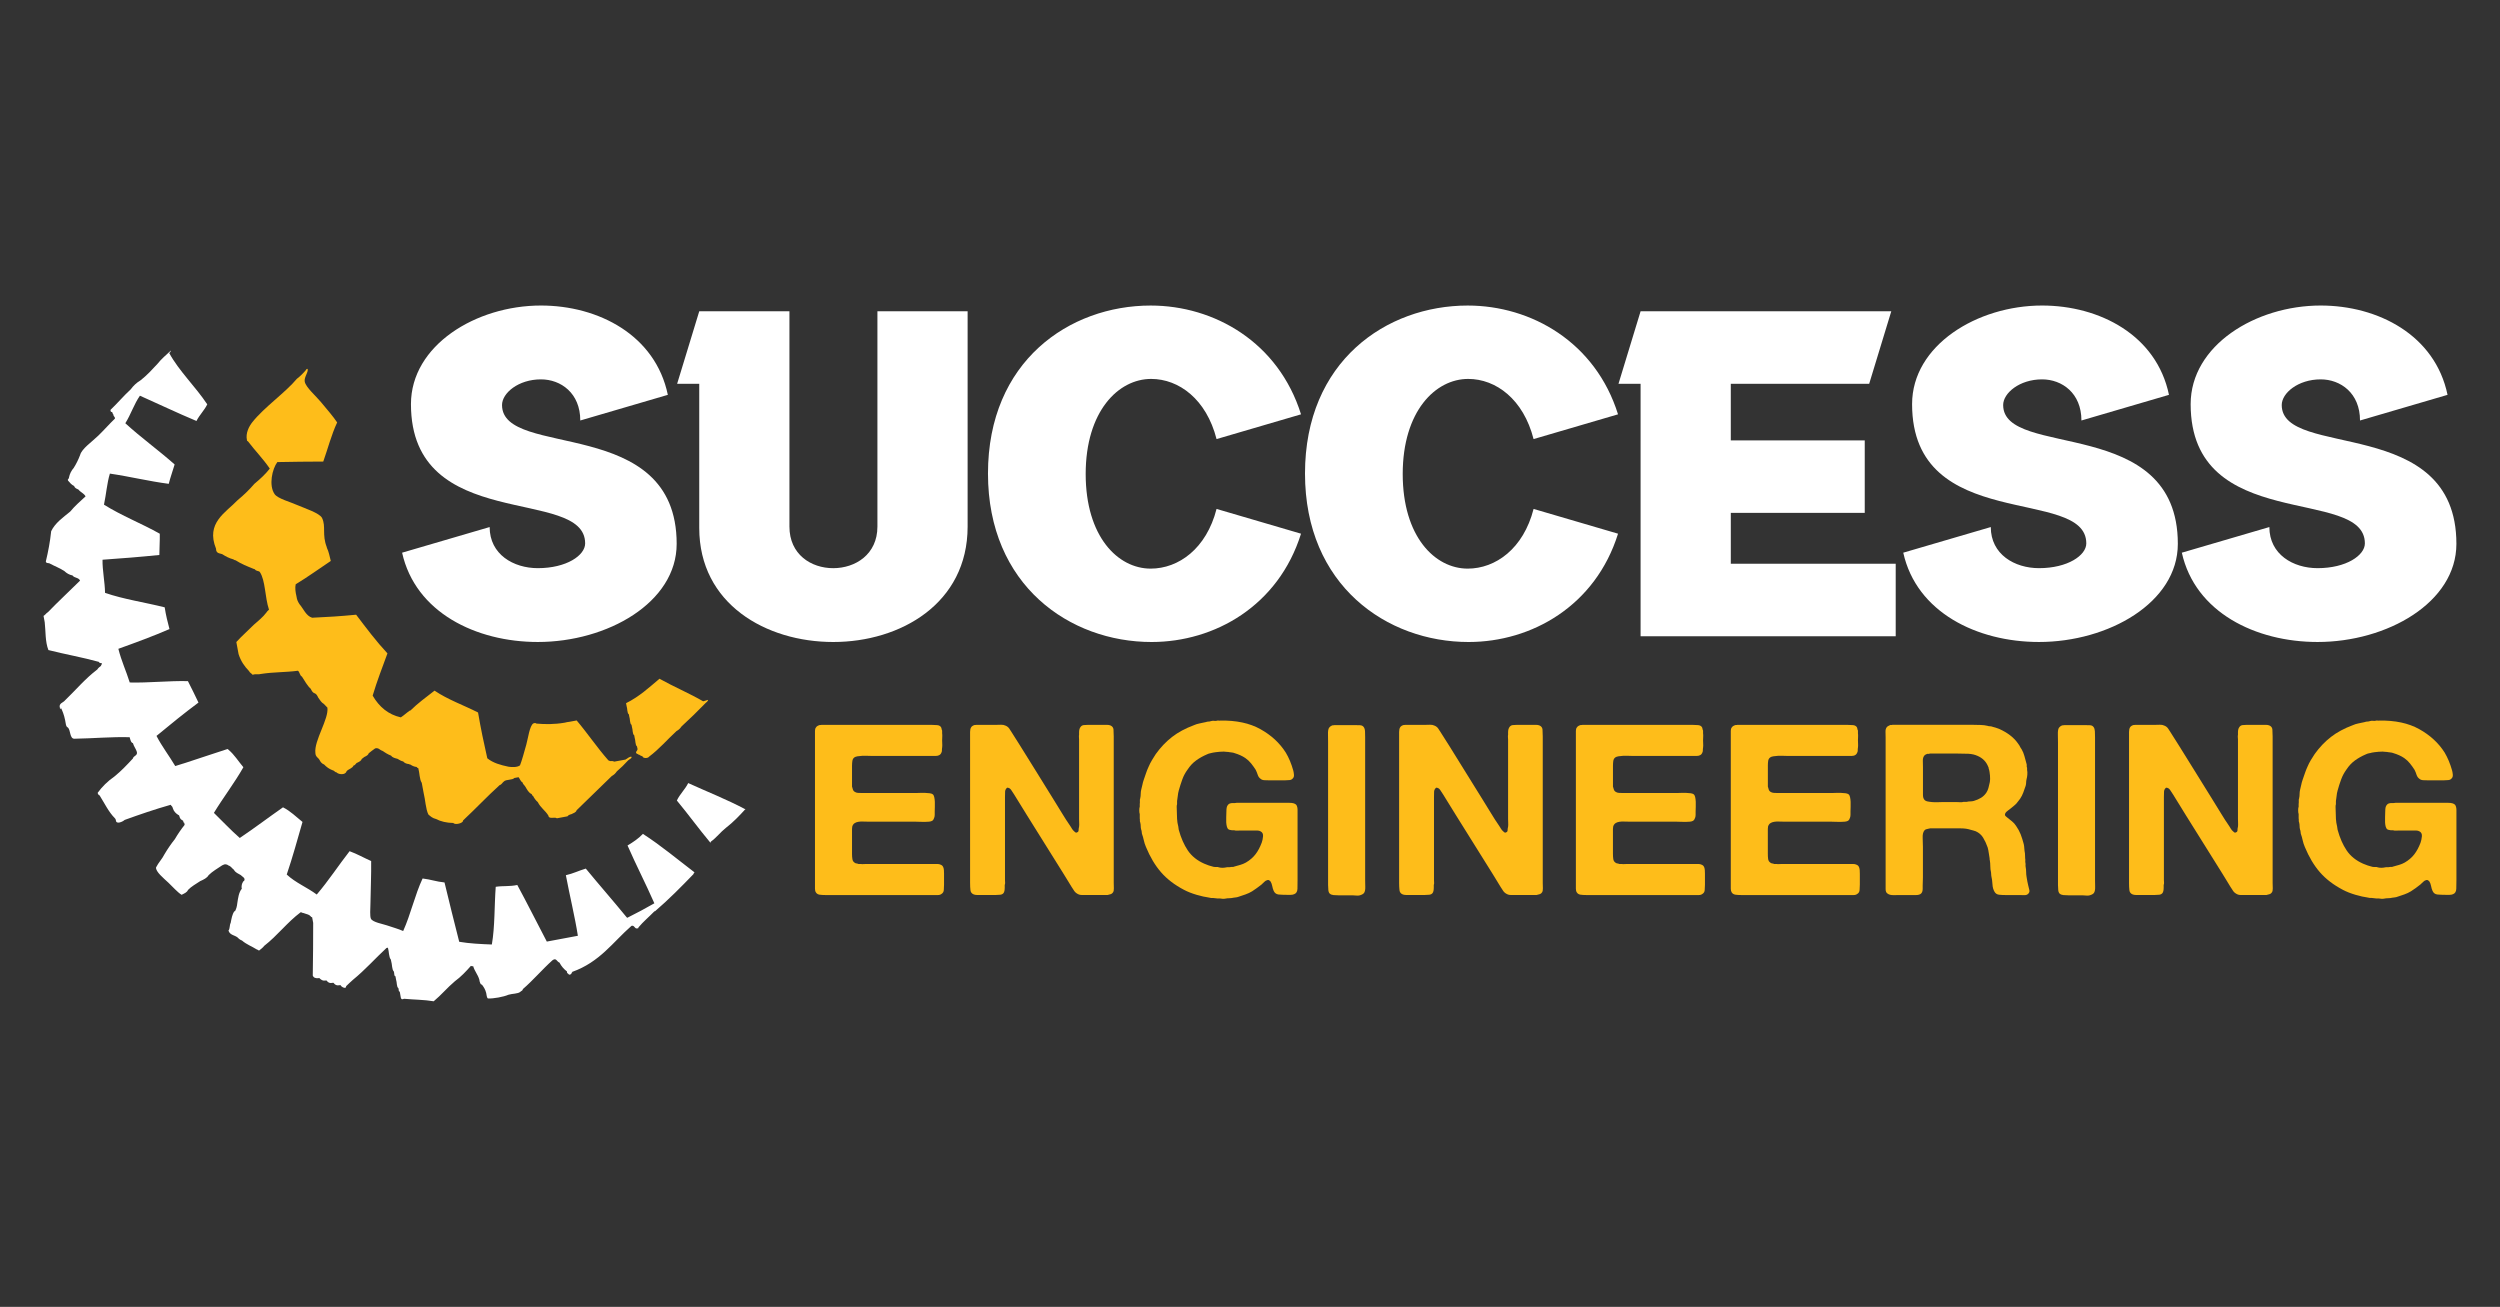
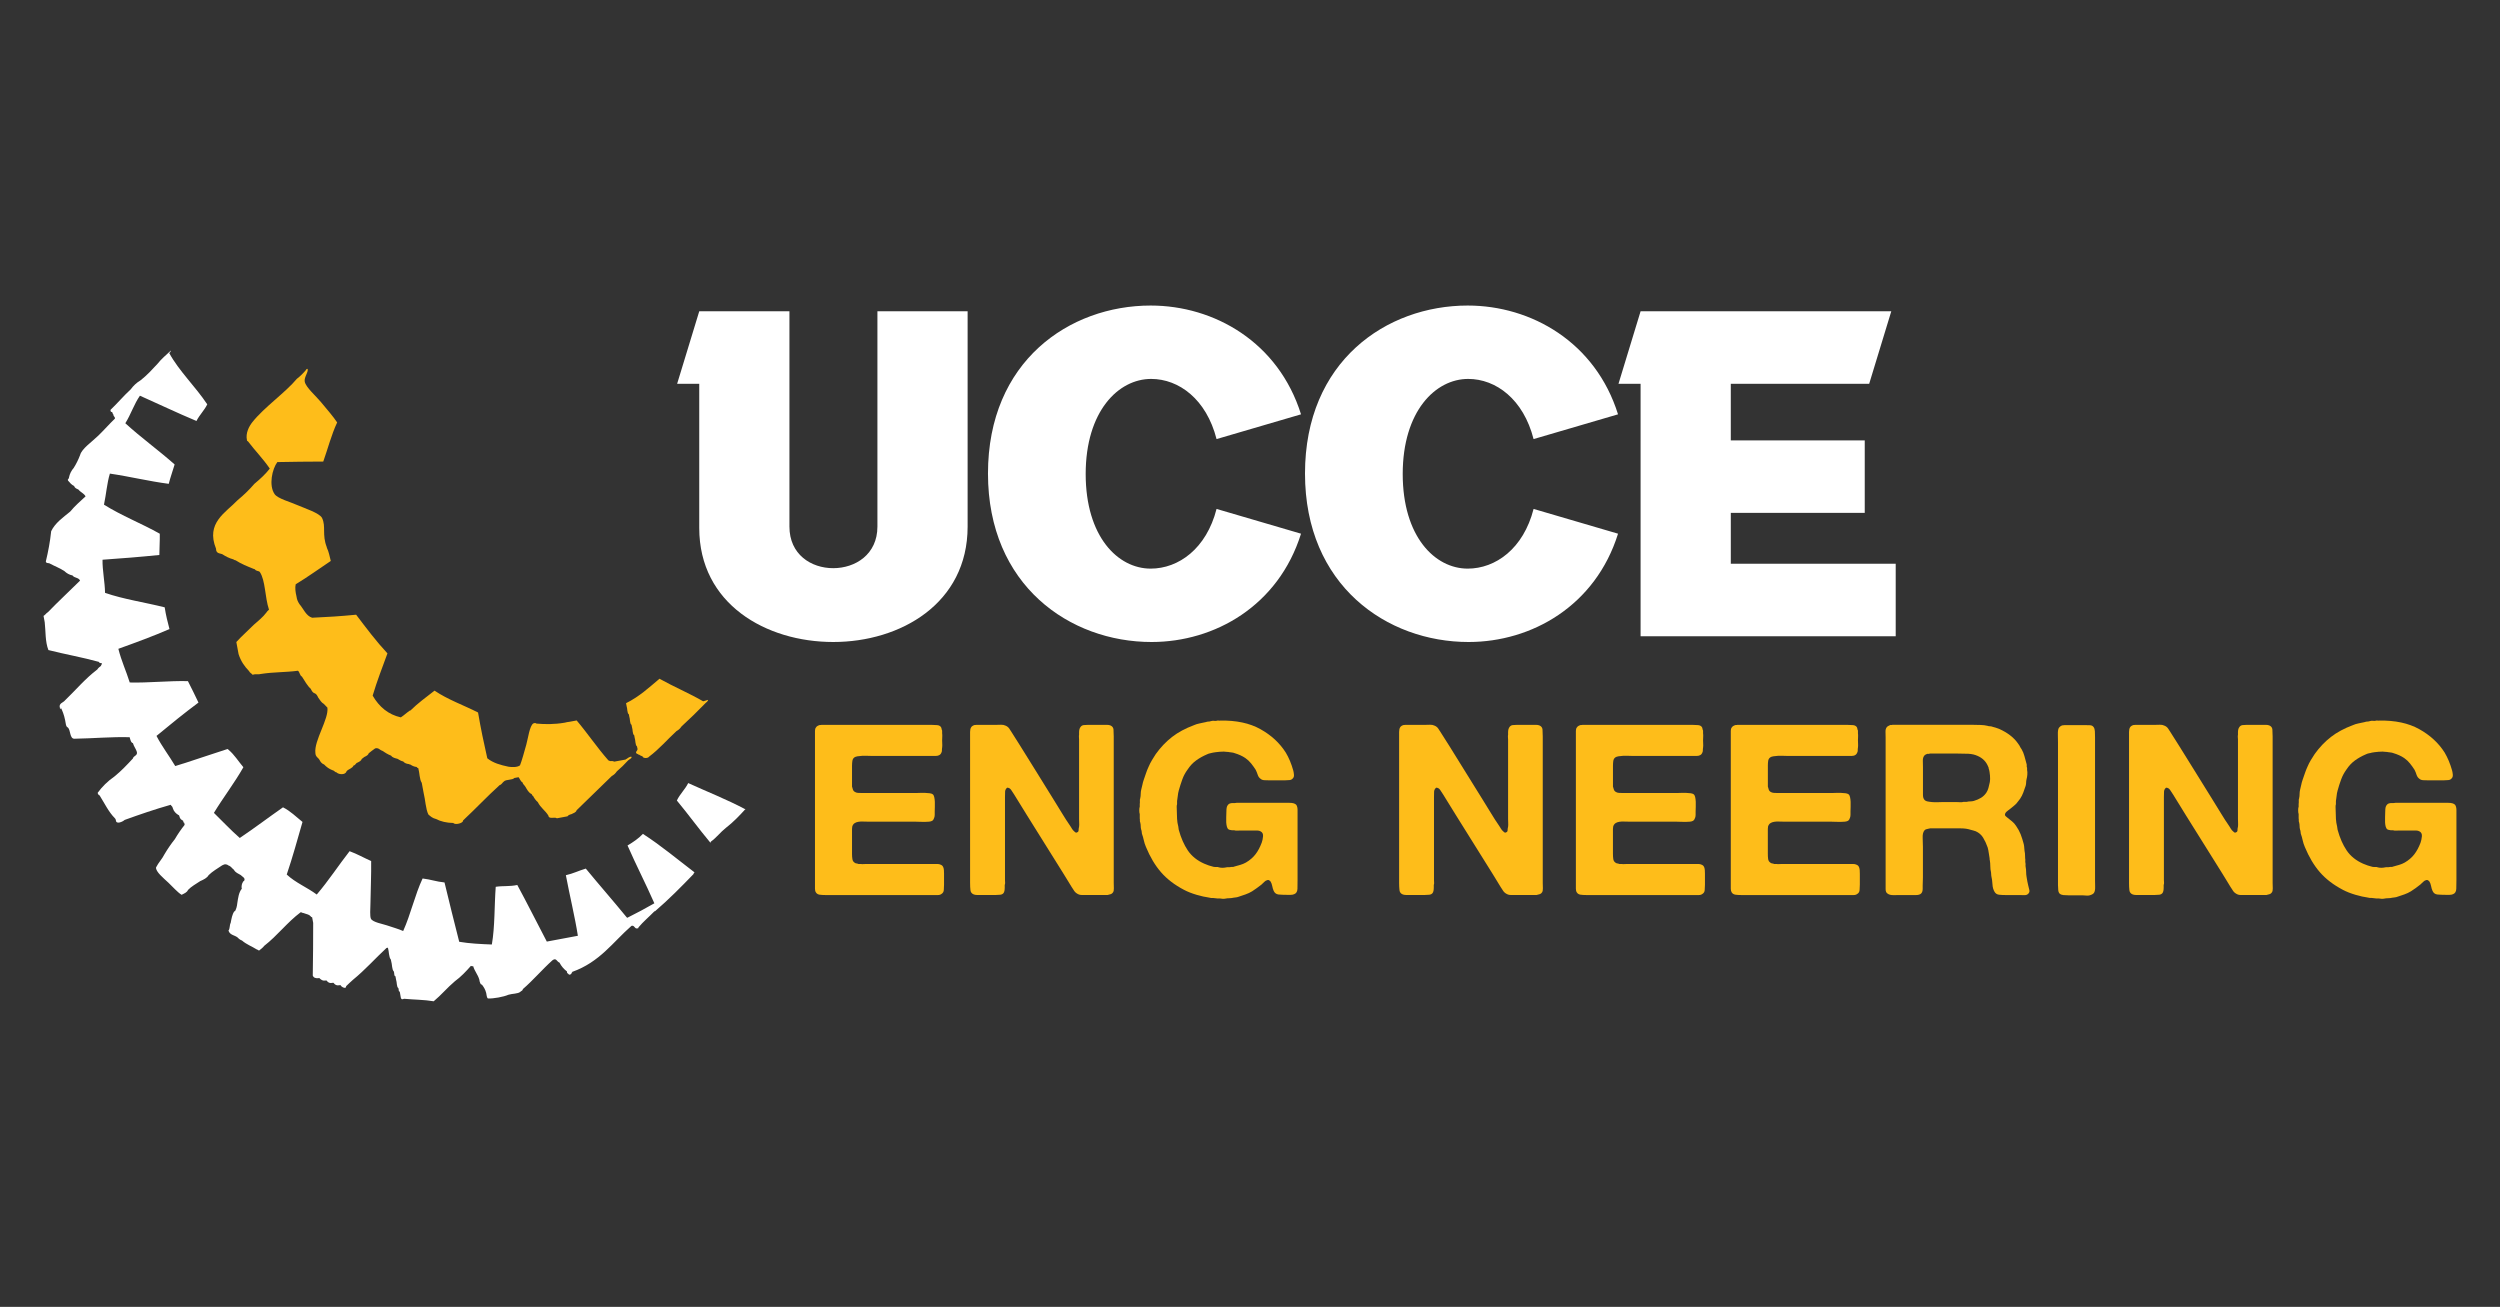
<svg xmlns="http://www.w3.org/2000/svg" version="1.1" id="Calque_1" x="0px" y="0px" width="168.979px" height="88.333px" viewBox="0 0 168.979 88.333" enable-background="new 0 0 168.979 88.333" xml:space="preserve">
  <rect x="0" y="0" width="168.979" height="88.333" fill="#333333" stroke="none" />
  <g>
    <g>
      <g>
        <path fill-rule="evenodd" clip-rule="evenodd" fill="#FFFFFF" d="M34.369,67.236c0.25-0.08,0.647-0.057,0.802-0.199     c0.055-0.061,0.169-0.078,0.165-0.178c0.717-0.619,1.305-1.324,2.006-1.953c0.262-0.195,0.284,0.092,0.474,0.158     c0.131,0.254,0.303,0.447,0.506,0.598c-0.013,0.158,0.102,0.133,0.139,0.219c0.112-0.006,0.178-0.043,0.174-0.131     c0.042,0.002,0.042-0.025,0.038-0.057c1.878-0.668,2.757-2.021,4.012-3.115c0.221-0.059,0.195,0.242,0.426,0.168     c0.042,0.002,0.042-0.027,0.039-0.057c0.324-0.389,0.726-0.723,1.082-1.09c0.016-0.002,0.031-0.006,0.047-0.01     c0.925-0.793,1.764-1.646,2.594-2.506c0.013-0.047,0.026-0.092,0.078-0.113c-1.157-0.881-2.274-1.82-3.496-2.607     c-0.283,0.305-0.65,0.553-1.039,0.785c0.583,1.334,1.229,2.576,1.813,3.908c-0.594,0.338-1.201,0.668-1.832,0.98     c-0.01-0.01-0.02-0.018-0.03-0.025c-0.006-0.008-0.012-0.014-0.019-0.02c0,0,0,0,0,0c-0.898-0.775-1.599-1.836-2.413-2.734     c0.814,0.896,1.515,1.959,2.413,2.734c-0.906-1.109-1.844-2.174-2.752-3.281c-0.468,0.137-0.846,0.334-1.348,0.447     c0.253,1.35,0.62,2.855,0.811,4.094c-0.7,0.131-1.399,0.262-2.099,0.393c-0.668-1.273-1.315-2.57-1.995-3.826     c-0.536,0.115-0.947,0.045-1.458,0.123c-0.097,1.295-0.051,2.684-0.262,3.9c-0.757-0.029-1.511-0.064-2.206-0.184     c-0.333-1.332-0.675-2.656-0.994-4.01c-0.523-0.047-0.966-0.211-1.481-0.268c-0.526,1.123-0.8,2.418-1.313,3.551     c-0.337-0.148-0.675-0.238-1.109-0.385c-0.265-0.092-0.947-0.207-1.069-0.443c-0.084-0.162-0.039-0.715-0.035-0.982     c0.015-1.029,0.061-2.004,0.049-2.92c-0.491-0.217-0.948-0.48-1.458-0.666c-0.754,0.965-1.418,1.994-2.22,2.93     c-0.651-0.486-1.427-0.791-2.028-1.352c0.394-1.158,0.722-2.361,1.066-3.555c-0.43-0.344-0.823-0.742-1.319-0.988     c-0.982,0.686-1.921,1.4-2.921,2.072c-0.607-0.529-1.166-1.131-1.749-1.697c0.637-1.047,1.388-2.018,1.993-3.086     c-0.332-0.389-0.613-0.852-0.994-1.17c-0.005-0.008-0.012-0.016-0.018-0.023c-0.003,0-0.005,0-0.007,0.002l0,0     c-0.335,0.115-0.658,0.219-0.973,0.316c0.315-0.098,0.638-0.201,0.973-0.316c-0.017-0.014-0.032-0.029-0.049-0.041     c-0.955,0.303-1.878,0.627-2.832,0.932c-0.063,0.018-0.125,0.039-0.187,0.059c0,0,0.001-0.002,0.001-0.002     c-0.173,0.055-0.344,0.111-0.52,0.164c-0.412-0.695-0.884-1.301-1.268-2.037c0.924-0.766,1.859-1.525,2.838-2.254     c-0.227-0.5-0.477-0.965-0.713-1.449c-1.269-0.031-2.666,0.125-3.933,0.092C8.527,45.352,8.207,44.686,8,43.854     c1.181-0.424,2.352-0.855,3.455-1.334c-0.123-0.469-0.244-0.939-0.323-1.469C9.796,40.713,8.367,40.51,7.1,40.072     c-0.009-0.714-0.185-1.542-0.17-2.239c0.552-0.038,1.106-0.081,1.663-0.126c0,0.001-0.001,0.001-0.001,0.001     c0.087-0.003,0.173-0.009,0.257-0.02c-0.001,0-0.001,0-0.002,0c0.637-0.053,1.278-0.11,1.924-0.176     c0-0.484,0.041-0.942,0.029-1.437c-1.229-0.694-2.58-1.214-3.772-1.964c0.149-0.688,0.2-1.444,0.399-2.099     c1.35,0.197,2.617,0.514,3.979,0.691c0.112-0.45,0.27-0.869,0.398-1.309c-1.086-0.965-2.259-1.802-3.333-2.786     c0.372-0.591,0.588-1.289,0.987-1.862c1.275,0.567,2.528,1.168,3.822,1.709c0.2-0.404,0.534-0.717,0.729-1.124     c-0.797-1.204-1.917-2.259-2.572-3.471c0.064-0.039,0.103-0.096,0.117-0.17c-0.319,0.294-0.653,0.578-0.917,0.911     c-0.353,0.382-0.704,0.766-1.128,1.099c-0.281,0.168-0.499,0.379-0.675,0.619c-0.484,0.445-0.895,0.939-1.37,1.391     c0.009,0.068,0.017,0.137,0.075,0.135c0.089-0.01,0.059,0.156,0.13,0.173c-0.008,0.152,0.108,0.125,0.101,0.276     c-0.362,0.346-0.717,0.754-1.119,1.146c-0.449,0.438-1.12,0.884-1.236,1.316c-0.117,0.308-0.26,0.599-0.431,0.87     c-0.16,0.182-0.269,0.398-0.323,0.652c0.017,0.096-0.119,0.085-0.061,0.209c0.123,0.145,0.245,0.291,0.414,0.367     c0.047,0.155,0.181,0.181,0.292,0.241c0.139,0.182,0.36,0.245,0.479,0.454c-0.362,0.335-0.736,0.66-1.042,1.033     c-0.49,0.399-1.02,0.771-1.284,1.325c-0.074,0.712-0.202,1.388-0.361,2.042c0.018,0.155,0.191,0.085,0.274,0.146     c0.324,0.175,0.677,0.306,0.982,0.508c0.15,0.146,0.329,0.25,0.548,0.294c0.123,0.184,0.413,0.125,0.509,0.348     c0,0.001,0,0.002,0,0.002c-0.72,0.713-1.469,1.405-2.17,2.13c-0.122,0.07-0.176,0.186-0.298,0.254     c0.027,0.143,0.053,0.287,0.08,0.43c0.069,0.588,0.025,1.32,0.25,1.879c1.122,0.285,2.299,0.49,3.407,0.797     c0.031,0.096,0.145,0.07,0.217,0.107c-0.005,0.066-0.07,0.092-0.068,0.162c-0.099,0.07-0.19,0.146-0.251,0.244     c-0.826,0.627-1.453,1.389-2.18,2.084c-0.116,0.168-0.444,0.191-0.35,0.51c0.013,0.174,0.1,0.047,0.04-0.059     c0.134,0.25,0.242,0.537,0.312,0.881c0.048,0.193,0.039,0.467,0.193,0.508c0.187,0.191,0.114,0.764,0.437,0.758     c1.232-0.018,2.537-0.139,3.733-0.102c0.051,0.168,0.081,0.367,0.223,0.402c0.061,0.215,0.178,0.348,0.25,0.545     c0.117,0.303-0.219,0.295-0.254,0.492c-0.393,0.424-0.79,0.846-1.253,1.221c-0.455,0.313-0.825,0.684-1.129,1.1     c0.023,0.088,0.061,0.152,0.131,0.172c0.331,0.527,0.615,1.125,1.027,1.537c0.032,0.033,0.063,0.068,0.074,0.133     c0.007,0.34,0.5,0.086,0.59-0.01c1.006-0.363,2.03-0.717,3.116-1.025c0.038,0.088,0.125,0.102,0.14,0.223     c0.071,0.24,0.22,0.367,0.384,0.471c0.046-0.006,0.048,0.053,0.065,0.086c0.033,0.176,0.141,0.238,0.253,0.299     c0.008,0.068,0.017,0.137,0.074,0.135c0.008,0.049,0.018,0.096,0.027,0.143c-0.244,0.305-0.464,0.625-0.66,0.963     c-0.257,0.322-0.49,0.664-0.7,1.018c-0.157,0.322-0.416,0.576-0.574,0.898c-0.029,0.289,0.513,0.729,0.833,1.027     c0.317,0.297,0.595,0.633,0.894,0.822c0.175-0.088,0.37-0.162,0.433-0.328c0.223-0.234,0.539-0.406,0.827-0.598     c0.234-0.104,0.461-0.211,0.566-0.4c0.255-0.256,0.599-0.451,0.914-0.664c0.2-0.111,0.304-0.086,0.447,0.016     c0.15,0.043,0.227,0.195,0.349,0.281c0.1,0.195,0.296,0.256,0.461,0.357c0.076,0.096,0.36,0.199,0.223,0.402     c-0.074-0.008-0.211,0.299-0.149,0.521c-0.212,0.258-0.25,0.633-0.308,0.996c-0.019,0.195-0.068,0.371-0.15,0.521     c0.001,0.029,0,0.061-0.003,0.09c0.003-0.029,0.004-0.061,0.003-0.09c-0.016,0.004-0.031,0.006-0.047,0.01     c-0.15,0.215-0.193,0.504-0.248,0.785c-0.086,0.15-0.038,0.391-0.15,0.521c0.102,0.318,0.432,0.301,0.631,0.475     c0.078,0.09,0.172,0.154,0.283,0.195c0.293,0.26,0.673,0.395,1.001,0.604c0.066,0.006,0.091,0.07,0.161,0.07     c0.119-0.1,0.252-0.189,0.337-0.311c0.906-0.703,1.548-1.586,2.469-2.275c-0.001,0-0.002,0-0.004,0c0.001,0,0.003,0,0.004,0     c0,0,0,0,0,0c0.005-0.002,0.009,0,0.013,0c0.008-0.002,0.015,0,0.022,0c0.064,0.055,0.172,0.045,0.247,0.086     c0.133,0.047,0.285,0.068,0.379,0.176c0.029,0.039,0.058,0.076,0.113,0.076c0.023,0.127,0.047,0.254,0.071,0.383     c-0.007,1.188-0.001,2.387-0.028,3.559c0.059,0.156,0.203,0.191,0.378,0.176c0.054-0.018,0.087-0.004,0.104,0.031     c0.097,0.082,0.195,0.16,0.37,0.129c0.054-0.018,0.087-0.006,0.104,0.029c0.083,0.104,0.192,0.166,0.37,0.129     c0.054-0.018,0.086-0.006,0.104,0.031c0.082,0.102,0.192,0.164,0.369,0.129c0.054-0.02,0.087-0.006,0.104,0.029     c0.037,0.088,0.366,0.26,0.352,0.033c0.143-0.152,0.313-0.287,0.463-0.432c0.823-0.67,1.5-1.441,2.266-2.15     c0.031-0.006,0.064-0.012,0.095-0.018c0.079,0.25,0.056,0.646,0.199,0.803c0.006,0.031,0.012,0.064,0.019,0.096     c0.072,0.217,0.043,0.582,0.181,0.707c0.046,0.094,0,0.324,0.11,0.324c0.015,0.08,0.029,0.16,0.044,0.24     c0.063,0.17,0.026,0.486,0.154,0.563c0.039,0.064-0.009,0.256,0.092,0.23c0.009,0.047,0.018,0.096,0.026,0.143     c0.05,0.17,0,0.484,0.263,0.346c0.664,0.063,1.373,0.061,2.006,0.17c0.513-0.424,0.919-0.924,1.427-1.35     c0.422-0.309,0.761-0.672,1.089-1.045c0.043,0.02,0.087,0.037,0.152,0.021c0.104,0.355,0.312,0.557,0.416,0.91     c0.004,0.141,0.124,0.42,0.157,0.316c0.127,0.16,0.245,0.332,0.307,0.586c0.031,0.135,0.032,0.316,0.119,0.373     C33.354,67.504,34.031,67.383,34.369,67.236z M4.781,32.611C4.78,32.61,4.78,32.61,4.781,32.611L4.781,32.611     C4.78,32.61,4.78,32.61,4.781,32.611z M5.175,32.88c-0.002-0.002-0.005-0.004-0.008-0.006C5.169,32.876,5.172,32.878,5.175,32.88     z M4.651,32.481c0.001,0.01,0.01,0.023,0.023,0.038l0,0C4.661,32.505,4.652,32.491,4.651,32.481z M5.318,39.433     c0.01-0.015,0.021-0.028,0.029-0.043C5.338,39.404,5.328,39.418,5.318,39.433z M5.417,39.133     c-0.001-0.007-0.003-0.014-0.006-0.021C5.414,39.119,5.416,39.126,5.417,39.133z M7.83,37.699c0.022,0,0.044,0,0.066,0.001     C7.874,37.699,7.852,37.699,7.83,37.699z M7.625,37.7c0.04-0.001,0.08-0.001,0.12-0.001C7.705,37.699,7.665,37.699,7.625,37.7z      M9.01,37.661c0.011-0.004,0.023-0.006,0.033-0.008C9.033,37.655,9.021,37.657,9.01,37.661z M7.559,37.702     c-0.061,0.002-0.123,0.006-0.184,0.011C7.437,37.708,7.498,37.704,7.559,37.702z M7.329,37.718     c-0.05,0.005-0.101,0.011-0.152,0.02C7.228,37.729,7.279,37.723,7.329,37.718z M7.119,37.745     c-0.066,0.011-0.132,0.023-0.198,0.04C6.987,37.769,7.053,37.756,7.119,37.745z M5.424,39.17c0,0.008,0.001,0.016,0.001,0.024     C5.425,39.186,5.424,39.178,5.424,39.17z M5.402,39.287c0.004-0.012,0.01-0.024,0.014-0.036     C5.412,39.263,5.406,39.275,5.402,39.287z M5.367,39.359c0.007-0.014,0.016-0.027,0.022-0.041     C5.382,39.332,5.374,39.346,5.367,39.359z M4.412,40.268c-0.026,0.025-0.053,0.049-0.077,0.072     C4.359,40.316,4.386,40.293,4.412,40.268z M5.294,39.462c-0.012,0.015-0.023,0.03-0.037,0.045     C5.271,39.492,5.283,39.477,5.294,39.462z M5.237,39.529c-0.031,0.035-0.065,0.071-0.103,0.107     C5.172,39.601,5.207,39.564,5.237,39.529z M5.121,39.651c-0.019,0.018-0.038,0.035-0.058,0.054     C5.083,39.687,5.103,39.669,5.121,39.651z M5.038,39.729c-0.02,0.018-0.041,0.035-0.061,0.054     C4.997,39.765,5.018,39.747,5.038,39.729z M4.953,39.804c-0.112,0.1-0.232,0.198-0.344,0.293     C4.721,40.002,4.841,39.903,4.953,39.804z M4.603,40.103c-0.027,0.021-0.053,0.045-0.079,0.066     C4.55,40.147,4.576,40.124,4.603,40.103z M4.499,40.191c-0.021,0.019-0.042,0.036-0.062,0.055     C4.457,40.228,4.478,40.21,4.499,40.191z M11.039,59.133c-0.019-0.021-0.038-0.045-0.057-0.066     C11.001,59.088,11.021,59.111,11.039,59.133z M10.935,59.014c-0.016-0.018-0.032-0.037-0.047-0.053     C10.902,58.977,10.919,58.996,10.935,59.014z M10.835,58.908c-0.013-0.014-0.026-0.029-0.041-0.041     C10.808,58.879,10.822,58.895,10.835,58.908z M10.736,58.814c-0.01-0.01-0.021-0.02-0.031-0.027     C10.715,58.795,10.726,58.805,10.736,58.814z M16.403,51.867c-0.326-0.373-0.642-0.762-0.943-1.174     C15.761,51.105,16.077,51.494,16.403,51.867z M13.23,51.367c-0.029,0.008-0.059,0.018-0.088,0.025     C13.171,51.385,13.201,51.375,13.23,51.367z M13.623,51.25c-0.082,0.025-0.165,0.053-0.248,0.076     C13.458,51.303,13.541,51.275,13.623,51.25z M12.067,51.723c0.015-0.006,0.031-0.012,0.045-0.018     C12.098,51.711,12.082,51.717,12.067,51.723z M10.65,58.846c0.009,0.012,0.02,0.025,0.031,0.037     C10.67,58.871,10.659,58.857,10.65,58.846z M10.743,58.957c0.012,0.014,0.026,0.027,0.039,0.043     C10.769,58.984,10.755,58.971,10.743,58.957z M10.85,59.07c0.013,0.012,0.025,0.025,0.039,0.037     C10.875,59.096,10.863,59.082,10.85,59.07z M10.971,59.184c0.009,0.01,0.019,0.02,0.028,0.027     C10.989,59.203,10.98,59.193,10.971,59.184z M11.378,59.547c-0.067-0.082-0.134-0.166-0.199-0.244     C11.245,59.381,11.312,59.465,11.378,59.547L11.378,59.547z M11.894,60.125c0,0.002,0.001,0.002,0.002,0.002     c0.099,0.105,0.2,0.189,0.299,0.219c0,0,0.001,0,0.001,0C12.095,60.316,11.993,60.23,11.894,60.125z M12.35,60.338     c-0.013,0.006-0.026,0.01-0.039,0.012C12.324,60.348,12.337,60.344,12.35,60.338z M12.311,60.35c0,0,0,0,0,0.002     c0.001-0.002,0.001-0.002,0.003-0.002C12.312,60.35,12.312,60.35,12.311,60.35z M12.036,60.244     c0.008,0.006,0.015,0.012,0.022,0.016C12.051,60.256,12.044,60.25,12.036,60.244z M11.144,59.26     c-0.021-0.027-0.043-0.053-0.064-0.08C11.101,59.207,11.123,59.232,11.144,59.26z M15.657,63.068     c-0.007-0.006-0.016-0.012-0.025-0.016C15.642,63.057,15.65,63.063,15.657,63.068z M19.359,59.266     c-0.327,0.299-0.651,0.598-0.972,0.9C18.708,59.863,19.032,59.564,19.359,59.266z M17.941,60.594     c-0.168,0.16-0.338,0.322-0.505,0.484C17.604,60.916,17.773,60.754,17.941,60.594z M15.845,61.9     c-0.092,0.324-0.288,0.67-0.279,0.943C15.557,62.57,15.752,62.225,15.845,61.9z M15.885,61.709     c-0.002,0.021-0.006,0.045-0.01,0.066C15.879,61.754,15.883,61.73,15.885,61.709z M15.869,61.807     c-0.006,0.023-0.012,0.049-0.018,0.07C15.857,61.855,15.863,61.83,15.869,61.807z M15.566,62.844     c0.001,0.023,0.004,0.045,0.007,0.068C15.57,62.889,15.567,62.867,15.566,62.844z M16.766,61.734     c-0.089,0.086-0.178,0.174-0.267,0.26C16.588,61.908,16.677,61.82,16.766,61.734z M15.583,62.904     c-0.003,0.004-0.006,0.006-0.008,0.01l0,0C15.577,62.91,15.58,62.908,15.583,62.904z M15.631,63.051c0,0.002,0,0.002,0,0.002     c0.014,0.02,0.03,0.039,0.05,0.059c-0.003-0.018-0.009-0.027-0.017-0.037c0.008,0.01,0.014,0.02,0.017,0.037     C15.661,63.092,15.646,63.072,15.631,63.051z M19.436,62.377c-0.029,0.031-0.057,0.064-0.085,0.096     C19.379,62.441,19.407,62.408,19.436,62.377z M19.327,62.5c-0.02,0.023-0.042,0.047-0.062,0.07     C19.286,62.547,19.307,62.523,19.327,62.5z M19.235,62.604c-0.019,0.021-0.038,0.043-0.056,0.063     C19.197,62.646,19.216,62.625,19.235,62.604z M19.153,62.695c-0.027,0.027-0.053,0.055-0.078,0.08     C19.1,62.75,19.126,62.723,19.153,62.695z M20.208,61.697c0.011-0.006,0.021-0.012,0.031-0.014     C20.229,61.686,20.218,61.691,20.208,61.697z M19.521,62.279c0.009-0.012,0.019-0.021,0.028-0.033     C19.539,62.258,19.53,62.268,19.521,62.279z M19.611,62.178c0.012-0.012,0.023-0.025,0.035-0.037     C19.634,62.152,19.623,62.166,19.611,62.178z M19.704,62.078c0.012-0.012,0.024-0.025,0.036-0.037     C19.728,62.053,19.716,62.066,19.704,62.078z M19.804,61.979c0.01-0.008,0.02-0.018,0.029-0.027     C19.823,61.961,19.813,61.971,19.804,61.979z M19.925,61.871c0.008-0.006,0.014-0.012,0.021-0.016     C19.938,61.859,19.933,61.865,19.925,61.871z M20.017,61.799c0.012-0.008,0.023-0.014,0.034-0.021     C20.04,61.785,20.029,61.791,20.017,61.799z M20.111,61.74c0.011-0.006,0.022-0.012,0.034-0.018     C20.134,61.729,20.123,61.734,20.111,61.74z M20.501,61.686c0.011,0.004,0.022,0.008,0.033,0.016     C20.523,61.695,20.512,61.689,20.501,61.686z M20.366,61.664c0.033-0.002,0.065,0.004,0.097,0.012     C20.431,61.668,20.399,61.662,20.366,61.664z M39.894,59.211c-0.122-0.135-0.247-0.264-0.376-0.389     C39.646,58.947,39.771,59.076,39.894,59.211z" />
        <path fill-rule="evenodd" clip-rule="evenodd" fill="#FFFFFF" d="M45.75,54.109c0.768,0.924,1.486,1.918,2.256,2.838     c0.042,0.002,0.042-0.025,0.039-0.057c0.387-0.275,0.645-0.639,1.012-0.928c0.506-0.389,0.928-0.834,1.34-1.287     c-0.016,0.004-0.032,0.006-0.048,0.01c-1.231-0.654-2.554-1.172-3.832-1.756C46.311,53.355,45.949,53.676,45.75,54.109z" />
      </g>
    </g>
    <path fill-rule="evenodd" clip-rule="evenodd" fill="#FEBD1A" d="M47.524,47.4c-0.954-0.551-1.987-0.984-2.949-1.523   c-0.699,0.588-1.356,1.205-2.259,1.652c0.006,0.033,0.012,0.064,0.018,0.096s0.012,0.063,0.018,0.096   c0.063,0.17,0.027,0.486,0.154,0.564c0.009,0.047,0.018,0.096,0.027,0.143c0.063,0.17,0.026,0.488,0.154,0.564   c0.009,0.047,0.018,0.094,0.027,0.143c0.063,0.172,0.027,0.488,0.154,0.564c0.009,0.047,0.018,0.096,0.026,0.143   c0.067,0.186,0.033,0.52,0.163,0.611c0.006,0.031,0.012,0.064,0.019,0.096c0.093,0.203-0.211,0.258-0.025,0.4   c0.066,0.004,0.091,0.068,0.161,0.066c0.06,0.057,0.145,0.074,0.218,0.109c0.027,0.145,0.368,0.145,0.447,0.016   c0.695-0.521,1.228-1.156,1.851-1.727c0.151-0.078,0.252-0.188,0.337-0.311c0.563-0.516,1.105-1.045,1.631-1.588   c0.037-0.016,0.038-0.057,0.086-0.064c0.172-0.236,0.05-0.123-0.208-0.061C47.557,47.395,47.541,47.396,47.524,47.4z" />
    <path fill-rule="evenodd" clip-rule="evenodd" fill="#FEBD1A" d="M38.627,55.029c0.136-0.072,0.314-0.117,0.346-0.262   c0.794-0.773,1.589-1.545,2.383-2.318c0.152-0.078,0.252-0.188,0.337-0.311c0.27-0.23,0.521-0.475,0.752-0.732   c0.077-0.086,0.235-0.115,0.25-0.244c-0.087-0.07-0.314,0.115-0.411,0.176c-0.016,0.004-0.032,0.006-0.048,0.01   c-0.223,0.041-0.445,0.082-0.668,0.123c-0.016,0.004-0.032,0.006-0.048,0.008c-0.047,0.006-0.092,0.004-0.137-0.002   c0.045,0.006,0.09,0.008,0.137,0.002c-0.069-0.047-0.175-0.041-0.281-0.035l0,0c-0.04-0.016-0.079-0.031-0.118-0.051l0,0   c-0.75-0.848-1.408-1.83-2.143-2.697c-0.165,0.029-0.33,0.061-0.495,0.092c-0.044,0.004-0.091,0.01-0.141,0.02   c-0.003,0-0.008,0.002-0.012,0.002c-0.051,0.01-0.105,0.021-0.163,0.037c-0.708,0.121-1.326,0.111-1.914,0.061   c-0.016-0.043-0.142-0.045-0.2-0.012c-0.252,0.137-0.364,1.023-0.476,1.42c-0.163,0.574-0.292,1.063-0.429,1.414   c-0.192,0.15-0.573,0.123-0.773,0.094c-0.533-0.113-1.048-0.25-1.438-0.572c-0.229-1.002-0.442-2.027-0.625-3.094   c-0.976-0.496-2.04-0.867-2.941-1.477c-0.56,0.434-1.137,0.857-1.626,1.34c-0.016,0.002-0.032,0.006-0.048,0.01   c-0.212,0.145-0.388,0.316-0.605,0.457c-0.841-0.189-1.46-0.703-1.903-1.471c0.291-0.98,0.655-1.91,0.999-2.854   c-0.751-0.805-1.434-1.713-2.116-2.615c-1.014,0.1-2.001,0.164-2.973,0.205c-0.415-0.123-0.584-0.604-0.863-0.926   c-0.086-0.137-0.168-0.281-0.194-0.506c-0.077-0.315-0.107-0.6-0.056-0.828c-0.028,0.022-0.058,0.043-0.086,0.064   c0.028-0.021,0.058-0.042,0.086-0.064l0,0c0,0,0.001-0.001,0.002-0.001c0.003-0.003,0.008-0.006,0.011-0.008   c0.823-0.498,1.574-1.046,2.359-1.569c-0.076-0.313-0.142-0.642-0.264-0.889c-0.003-0.016-0.006-0.032-0.009-0.048   c-0.331-0.849-0.04-1.388-0.316-1.965c-0.162-0.338-1.231-0.678-1.588-0.84c-0.538-0.245-1.41-0.463-1.626-0.783   c-0.403-0.597-0.154-1.7,0.191-2.158c1.039-0.019,2.077-0.034,3.104-0.035c0.313-0.881,0.549-1.814,0.939-2.644   c-0.266-0.401-0.666-0.86-1.095-1.376c-0.357-0.428-1.017-0.994-1.096-1.376c-0.064-0.31,0.294-0.709,0.183-0.872   c-0.057,0.002-0.083,0.025-0.087,0.064c-0.186,0.22-0.388,0.427-0.627,0.61c-0.778,0.935-2.212,1.923-3.009,2.93   c-0.228,0.288-0.466,0.746-0.368,1.204c0.002,0.057,0.026,0.083,0.065,0.087c0.48,0.634,1.022,1.178,1.48,1.848   c-0.292,0.382-0.661,0.712-1.042,1.032c-0.339,0.393-0.714,0.759-1.128,1.099c-0.807,0.848-2.17,1.536-1.463,3.284   c-0.002,0.326,0.234,0.305,0.414,0.367c0.23,0.149,0.474,0.28,0.756,0.353c0.044,0.038,0.101,0.056,0.161,0.068   c0.364,0.237,0.778,0.402,1.192,0.569c0.04,0.001,0.057,0.038,0.104,0.029c0.058,0.139,0.242,0.093,0.331,0.186   c0.389,0.586,0.338,1.703,0.622,2.55c-0.055,0.059-0.129,0.105-0.164,0.178c-0.24,0.322-0.567,0.582-0.877,0.855   c-0.383,0.389-0.804,0.752-1.167,1.154c0.051,0.271,0.101,0.541,0.151,0.813c0.157,0.498,0.416,0.85,0.708,1.15   c0.055,0.123,0.17,0.156,0.245,0.252c0.237-0.084,0.358,0.002,0.58-0.061c0.871-0.133,1.624-0.1,2.478-0.213   c0.125,0.08,0.129,0.338,0.271,0.393c0.191,0.289,0.356,0.615,0.598,0.828c0.063,0.131,0.127,0.26,0.253,0.299   c0.126,0.037,0.191,0.166,0.253,0.299c0.113,0.156,0.214,0.334,0.375,0.422c0.077,0.09,0.167,0.162,0.244,0.252   c0.104,0.768-0.91,2.227-0.813,3.064c0.012,0.287,0.204,0.309,0.289,0.488c0.069,0.143,0.167,0.242,0.301,0.291   c0.158,0.172,0.346,0.303,0.565,0.387c0.117,0.014,0.157,0.137,0.275,0.146c0.132,0.154,0.61,0.197,0.677-0.076   c0.125-0.15,0.403-0.193,0.471-0.385c0.143-0.027,0.14-0.154,0.26-0.195c0.132-0.063,0.26-0.127,0.298-0.252   c0.066-0.039,0.107-0.094,0.173-0.133c0.132-0.061,0.261-0.125,0.299-0.252c0.144-0.109,0.276-0.227,0.433-0.328   c0.238-0.064,0.309,0.115,0.474,0.158c0.191,0.127,0.385,0.25,0.605,0.334c0.098,0.141,0.273,0.168,0.435,0.215   c0.121,0.066,0.231,0.15,0.379,0.176c0.092,0.107,0.221,0.162,0.378,0.176c0.041,0.004,0.057,0.039,0.104,0.031   c0.124,0.084,0.257,0.15,0.427,0.166c0.029,0.039,0.057,0.078,0.112,0.078c0.091,0.313,0.08,0.775,0.235,0.994   c0.041,0.223,0.083,0.445,0.124,0.668c0.12,0.473,0.138,1.094,0.323,1.471c0.146,0.131,0.295,0.256,0.5,0.301   c0.339,0.174,0.732,0.268,1.186,0.273c0.103,0.15,0.681,0.027,0.66-0.172c0.841-0.783,1.614-1.611,2.469-2.385   c0.154-0.047,0.185-0.18,0.298-0.254c0.138-0.141,0.571-0.08,0.698-0.229c0.08-0.016,0.159-0.029,0.239-0.045   c0.016-0.002,0.031-0.004,0.047-0.008c0.091,0.109,0.136,0.287,0.262,0.346c0.04,0.145,0.143,0.195,0.205,0.309   c0.109,0.186,0.211,0.379,0.385,0.471c0.07-0.002,0.042,0.141,0.121,0.127c0.088,0.174,0.196,0.32,0.328,0.432   c0.185,0.377,0.501,0.564,0.711,0.904c0.042,0.283,0.424,0.07,0.579,0.188c0.239-0.043,0.477-0.088,0.716-0.133   C38.404,55.1,38.506,55.059,38.627,55.029z M41.365,51.475c-0.042-0.008-0.084-0.018-0.125-0.031   C41.281,51.457,41.323,51.467,41.365,51.475z M39.393,49.25c-0.002-0.004-0.004-0.006-0.006-0.008   C39.388,49.244,39.391,49.248,39.393,49.25z M39.283,49.119c-0.001-0.002-0.003-0.004-0.005-0.006   C39.28,49.115,39.282,49.117,39.283,49.119z M38.95,48.848l0-0.002L38.95,48.848z M40.24,50.414   c0.276,0.393,0.552,0.801,0.881,0.979C40.792,51.215,40.517,50.807,40.24,50.414z M40.151,50.287   c0.013,0.02,0.027,0.039,0.041,0.057C40.179,50.326,40.165,50.307,40.151,50.287z M20.009,39.477   c0.723-0.549,1.501-1.06,2.303-1.553C21.51,38.417,20.732,38.928,20.009,39.477z" />
    <g>
-       <path fill="#FFFFFF" d="M45.14,26.688l-5.918,1.734c0-1.853-1.314-2.78-2.66-2.78c-1.523,0-2.629,0.927-2.629,1.733    c0,3.676,11.804,0.628,11.804,9.384c0,3.975-4.692,6.634-9.384,6.634c-4.183,0-8.278-2.001-9.174-6.036l5.917-1.733    c0,1.852,1.613,2.779,3.257,2.779c1.943,0,3.198-0.867,3.198-1.673c0-3.886-11.774-0.628-11.774-9.414    c0-3.975,4.394-6.665,8.786-6.665C40.448,20.651,44.303,22.654,45.14,26.688z" />
      <path fill="#FFFFFF" d="M53.359,21.04v14.555c0,1.882,1.465,2.809,2.959,2.809c1.494,0,2.988-0.927,2.988-2.809V21.04h6.097    v14.555c0,5.2-4.542,7.799-9.084,7.799c-4.543,0-9.056-2.57-9.056-7.71v-9.742h-1.495l1.495-4.901H53.359z" />
      <path fill="#FFFFFF" d="M77.806,25.612c-2.212,0-4.423,2.183-4.423,6.426s2.182,6.396,4.393,6.396    c1.882,0,3.766-1.345,4.453-4.035l5.709,1.674c-1.524,4.87-5.828,7.321-10.102,7.321c-5.529,0-11.057-3.825-11.057-11.386    c0-7.59,5.498-11.356,10.997-11.356c4.304,0,8.637,2.481,10.162,7.353l-5.709,1.673C81.542,26.987,79.688,25.612,77.806,25.612z" />
      <path fill="#FFFFFF" d="M99.235,25.612c-2.211,0-4.423,2.183-4.423,6.426s2.182,6.396,4.393,6.396    c1.882,0,3.765-1.345,4.453-4.035l5.708,1.674c-1.523,4.87-5.828,7.321-10.103,7.321c-5.527,0-11.056-3.825-11.056-11.386    c0-7.59,5.498-11.356,10.997-11.356c4.304,0,8.638,2.481,10.161,7.353l-5.708,1.673C102.97,26.987,101.118,25.612,99.235,25.612z" />
      <path fill="#FFFFFF" d="M126.042,34.667h-9.054v3.438h11.146v4.899h-17.244V25.941h-1.494l1.494-4.901h16.945l-1.494,4.901h-9.354    v3.825h9.054V34.667z" />
-       <path fill="#FFFFFF" d="M146.604,26.688l-5.917,1.734c0-1.853-1.315-2.78-2.66-2.78c-1.524,0-2.63,0.927-2.63,1.733    c0,3.676,11.806,0.628,11.806,9.384c0,3.975-4.693,6.634-9.384,6.634c-4.185,0-8.279-2.001-9.175-6.036l5.916-1.733    c0,1.852,1.614,2.779,3.259,2.779c1.941,0,3.197-0.867,3.197-1.673c0-3.886-11.775-0.628-11.775-9.414    c0-3.975,4.394-6.665,8.786-6.665C141.913,20.651,145.768,22.654,146.604,26.688z" />
-       <path fill="#FFFFFF" d="M165.433,26.688l-5.916,1.734c0-1.853-1.315-2.78-2.659-2.78c-1.525,0-2.632,0.927-2.632,1.733    c0,3.676,11.806,0.628,11.806,9.384c0,3.975-4.692,6.634-9.383,6.634c-4.187,0-8.279-2.001-9.175-6.036l5.916-1.733    c0,1.852,1.613,2.779,3.259,2.779c1.94,0,3.197-0.867,3.197-1.673c0-3.886-11.776-0.628-11.776-9.414    c0-3.975,4.393-6.665,8.788-6.665C160.741,20.651,164.597,22.654,165.433,26.688z" />
    </g>
    <g>
      <path fill="#FEBD1A" d="M55.522,48.995h6.042h1.405c0.129,0,0.253,0.006,0.372,0.017c0.118,0.01,0.205,0.054,0.259,0.131    c0.021,0.031,0.034,0.068,0.041,0.112c0.005,0.043,0.018,0.086,0.04,0.128v0.18c0.01,0.075,0.014,0.155,0.008,0.24    c-0.006,0.087-0.008,0.168-0.008,0.243c0,0.086,0.002,0.171,0.008,0.25c0.005,0.081,0.002,0.159-0.008,0.234    c-0.011,0.054-0.017,0.136-0.017,0.244c-0.032,0.128-0.086,0.215-0.162,0.257c-0.064,0.043-0.145,0.064-0.242,0.064    c-0.096,0-0.199,0-0.307,0h-1.115h-2.924c-0.085,0-0.185-0.002-0.298-0.008c-0.113-0.004-0.227-0.004-0.339,0    c-0.113,0.006-0.218,0.019-0.315,0.033c-0.097,0.017-0.167,0.042-0.21,0.073c-0.076,0.054-0.122,0.133-0.137,0.234    c-0.017,0.104-0.025,0.218-0.025,0.348v0.919v0.471c0.022,0.087,0.043,0.159,0.065,0.217c0.021,0.061,0.059,0.105,0.113,0.137    c0.065,0.044,0.14,0.068,0.226,0.074c0.086,0.005,0.178,0.009,0.274,0.009h0.873h2.778c0.075,0,0.17-0.004,0.283-0.009    c0.114-0.006,0.224-0.006,0.331,0c0.107,0.005,0.208,0.014,0.299,0.023c0.091,0.01,0.159,0.033,0.202,0.064    c0.054,0.033,0.091,0.098,0.113,0.194c0.021,0.097,0.035,0.2,0.041,0.317c0.005,0.111,0.005,0.227,0,0.346    c-0.006,0.117-0.008,0.221-0.008,0.307c0,0.076,0,0.15,0,0.225c0,0.077-0.011,0.141-0.032,0.195    c-0.022,0.086-0.064,0.157-0.129,0.211c-0.054,0.031-0.126,0.054-0.218,0.064c-0.092,0.01-0.194,0.015-0.308,0.015    c-0.113,0-0.226-0.003-0.338-0.007c-0.113-0.006-0.208-0.008-0.283-0.008h-3.15c-0.129,0-0.253-0.004-0.372-0.008    c-0.119-0.007-0.229,0-0.331,0.016s-0.188,0.048-0.258,0.096c-0.071,0.049-0.122,0.122-0.154,0.219    c-0.01,0.055-0.017,0.11-0.017,0.17c0,0.059,0,0.115,0,0.168v0.615v0.903c0,0.13,0.008,0.245,0.025,0.35    c0.016,0.102,0.061,0.181,0.137,0.231c0.033,0.035,0.072,0.053,0.121,0.059c0.048,0.006,0.1,0.019,0.153,0.041h0.163    c0.053,0.011,0.113,0.013,0.177,0.006c0.064-0.004,0.124-0.006,0.177-0.006h0.679h3.037h0.856c0.085,0,0.169,0,0.25,0    c0.08,0,0.153,0.015,0.218,0.048c0.086,0.031,0.145,0.091,0.178,0.179c0.021,0.053,0.035,0.117,0.041,0.191    c0.005,0.077,0.008,0.158,0.008,0.242v0.744c0,0.131-0.006,0.25-0.016,0.364c-0.011,0.112-0.06,0.194-0.146,0.249    c-0.064,0.053-0.148,0.082-0.25,0.082c-0.102,0-0.213,0-0.331,0h-1.212h-4.782h-1.276c-0.151,0-0.283-0.008-0.396-0.024    s-0.197-0.068-0.25-0.153c-0.044-0.066-0.064-0.148-0.064-0.25c0-0.104,0-0.203,0-0.299v-1.164v-4.395v-3.521v-1    c0-0.097,0-0.192,0-0.292c0-0.095,0.021-0.171,0.064-0.226c0.043-0.075,0.123-0.128,0.242-0.162    c0.022-0.01,0.043-0.014,0.064-0.006C55.479,49.01,55.501,49.008,55.522,48.995z" />
      <path fill="#FEBD1A" d="M66.006,48.995h1.309c0.118,0,0.234-0.002,0.347-0.008c0.113-0.004,0.212,0.015,0.299,0.058    c0.107,0.043,0.19,0.107,0.251,0.192c0.058,0.087,0.115,0.174,0.169,0.261l0.581,0.919c0.377,0.613,0.757,1.224,1.14,1.832    c0.381,0.609,0.761,1.223,1.138,1.836c0.183,0.289,0.364,0.584,0.541,0.879c0.177,0.297,0.364,0.584,0.558,0.863    c0.043,0.064,0.083,0.131,0.121,0.195c0.037,0.064,0.089,0.123,0.153,0.176c0.021,0.023,0.048,0.043,0.081,0.066    c0.032,0.023,0.064,0.023,0.097,0c0.075-0.023,0.113-0.07,0.113-0.146c0-0.075,0.01-0.156,0.032-0.24    c0.011-0.077,0.014-0.16,0.008-0.251c-0.005-0.093-0.008-0.183-0.008-0.267v-1.02v-3.748V49.98c0-0.053-0.003-0.107-0.008-0.161    c-0.005-0.054-0.002-0.102,0.008-0.146v-0.176c0-0.153,0.032-0.271,0.098-0.356c0.053-0.077,0.126-0.121,0.218-0.131    s0.196-0.017,0.315-0.017h0.985c0.086,0,0.172,0,0.259,0c0.086,0,0.161,0.013,0.226,0.033c0.14,0.054,0.215,0.149,0.226,0.282    c0.01,0.137,0.016,0.294,0.016,0.479v1.776v6.769v1.355c0,0.119,0.003,0.237,0.008,0.355c0.005,0.12-0.014,0.209-0.057,0.275    c-0.042,0.064-0.095,0.104-0.153,0.12c-0.059,0.017-0.132,0.035-0.218,0.058h-0.565h-0.889c-0.096,0-0.19,0-0.282,0    c-0.092,0-0.17-0.018-0.235-0.049c-0.118-0.055-0.209-0.127-0.274-0.218c-0.064-0.091-0.13-0.192-0.194-0.298    c-0.097-0.152-0.191-0.305-0.283-0.463c-0.091-0.154-0.186-0.308-0.283-0.459l-2.423-3.877c-0.15-0.248-0.298-0.488-0.444-0.719    c-0.145-0.233-0.293-0.472-0.444-0.719c-0.054-0.076-0.116-0.169-0.186-0.283c-0.069-0.113-0.164-0.17-0.283-0.17    c-0.086,0.074-0.132,0.162-0.137,0.26c-0.006,0.097-0.008,0.219-0.008,0.37v1.13v3.863v0.629c0,0.055,0.002,0.107,0.008,0.162    c0.005,0.053-0.003,0.107-0.025,0.161v0.178c0,0.173-0.027,0.296-0.081,0.371c-0.054,0.066-0.126,0.101-0.218,0.112    c-0.091,0.012-0.196,0.018-0.314,0.018h-0.986c-0.086,0-0.172,0-0.258,0c-0.087,0-0.162-0.01-0.227-0.033    c-0.14-0.053-0.218-0.15-0.234-0.291c-0.016-0.139-0.024-0.301-0.024-0.484v-1.856v-6.479v-1.501c0-0.118,0-0.242,0-0.373    c0-0.129,0.021-0.23,0.065-0.307c0.042-0.075,0.119-0.128,0.227-0.162c0.021,0,0.046-0.002,0.073-0.006    C65.961,48.998,65.984,48.995,66.006,48.995z" />
      <path fill="#FEBD1A" d="M82.467,48.705c1.089-0.021,1.998,0.172,2.73,0.582c0.732,0.408,1.302,0.936,1.711,1.582    c0.207,0.346,0.374,0.744,0.502,1.197c0.021,0.074,0.038,0.168,0.049,0.281c0.012,0.114-0.011,0.197-0.064,0.251    c-0.055,0.074-0.129,0.118-0.226,0.128c-0.098,0.01-0.206,0.018-0.324,0.018h-1.05c-0.118,0-0.228-0.003-0.332-0.009    c-0.101-0.005-0.186-0.033-0.249-0.087c-0.098-0.066-0.165-0.158-0.202-0.275c-0.038-0.121-0.085-0.232-0.138-0.34    c-0.097-0.151-0.199-0.294-0.307-0.429c-0.107-0.135-0.236-0.255-0.388-0.363c-0.205-0.141-0.452-0.252-0.744-0.339    c-0.054-0.021-0.112-0.035-0.176-0.041c-0.065-0.004-0.124-0.013-0.178-0.023c-0.033-0.011-0.082-0.017-0.147-0.017    c-0.128-0.023-0.29-0.025-0.483-0.008s-0.345,0.035-0.453,0.056c-0.074,0.023-0.146,0.04-0.209,0.048    c-0.065,0.013-0.13,0.033-0.194,0.066c-0.279,0.118-0.53,0.258-0.751,0.42c-0.222,0.162-0.412,0.367-0.573,0.613    c-0.152,0.205-0.27,0.427-0.356,0.663c-0.085,0.235-0.167,0.49-0.242,0.76c-0.031,0.117-0.055,0.235-0.064,0.354    c-0.012,0.12-0.028,0.238-0.049,0.356v0.21c-0.022,0.065-0.031,0.134-0.024,0.209c0.005,0.076,0.007,0.152,0.007,0.225    c0,0.185,0.006,0.369,0.017,0.551c0.01,0.185,0.037,0.356,0.082,0.518c0.009,0.044,0.015,0.081,0.015,0.112    c0,0.033,0.005,0.07,0.017,0.114c0.151,0.549,0.356,1.015,0.614,1.397c0.258,0.382,0.63,0.682,1.115,0.895    c0.095,0.044,0.196,0.083,0.299,0.116c0.101,0.031,0.212,0.064,0.332,0.096c0.063,0.01,0.126,0.012,0.184,0.008    c0.061-0.006,0.116,0.002,0.17,0.025c0.065,0.02,0.146,0.03,0.243,0.03c0.098,0,0.184-0.011,0.259-0.03    c0.054-0.012,0.101-0.016,0.146-0.009c0.041,0.004,0.086,0.002,0.13-0.009c0.053-0.012,0.099-0.014,0.135-0.008    c0.039,0.004,0.079-0.004,0.123-0.025c0.149-0.043,0.29-0.082,0.42-0.119s0.251-0.09,0.372-0.156    c0.269-0.158,0.484-0.346,0.646-0.557c0.162-0.209,0.301-0.471,0.419-0.783c0.044-0.117,0.074-0.258,0.089-0.42    c0.018-0.162-0.035-0.273-0.152-0.34c-0.065-0.041-0.149-0.064-0.251-0.064c-0.103,0-0.201,0-0.298,0h-0.824    c-0.064,0-0.136,0.004-0.211,0.009c-0.074,0.006-0.145-0.002-0.209-0.024h-0.146c-0.043-0.011-0.086-0.02-0.129-0.023    c-0.044-0.006-0.081-0.019-0.113-0.041c-0.055-0.041-0.092-0.107-0.112-0.193c-0.022-0.086-0.036-0.18-0.042-0.283    c-0.005-0.102-0.005-0.209,0-0.323c0.006-0.112,0.009-0.217,0.009-0.314c0-0.085,0.003-0.167,0.008-0.242    c0.006-0.077,0.019-0.141,0.039-0.194c0.044-0.098,0.104-0.162,0.179-0.193c0.065-0.022,0.119-0.033,0.162-0.033h0.177    c0.033-0.01,0.073-0.016,0.122-0.016c0.048,0,0.095,0,0.137,0h0.469h2.359c0.182,0,0.389,0,0.621,0    c0.231,0,0.386,0.049,0.461,0.145c0.054,0.087,0.079,0.201,0.079,0.342c0,0.139,0,0.273,0,0.402v1.679v2.65    c0,0.205-0.002,0.401-0.007,0.591c-0.006,0.188-0.078,0.311-0.219,0.364c-0.064,0.03-0.142,0.046-0.234,0.046    c-0.09,0-0.18,0-0.266,0c-0.217,0-0.401-0.007-0.559-0.023c-0.154-0.017-0.265-0.1-0.331-0.25    c-0.042-0.098-0.075-0.205-0.096-0.324c-0.022-0.117-0.06-0.219-0.113-0.306c-0.021-0.021-0.049-0.046-0.081-0.073    c-0.033-0.026-0.075-0.035-0.129-0.024c-0.087,0.022-0.16,0.066-0.219,0.13c-0.06,0.064-0.12,0.123-0.185,0.177    c-0.107,0.087-0.211,0.165-0.309,0.233c-0.096,0.07-0.203,0.146-0.321,0.22c-0.141,0.087-0.289,0.155-0.445,0.21    c-0.156,0.053-0.314,0.107-0.477,0.161c-0.055,0.021-0.112,0.035-0.169,0.041c-0.061,0.005-0.116,0.013-0.17,0.022    c-0.086,0.021-0.178,0.034-0.274,0.034c-0.098,0-0.195,0.01-0.291,0.03c-0.044,0.011-0.104,0.016-0.186,0.008    c-0.082-0.004-0.138-0.012-0.17-0.021H82.29c-0.054-0.011-0.105-0.017-0.153-0.017c-0.049,0-0.101-0.007-0.155-0.017h-0.129    c-0.086-0.021-0.172-0.037-0.258-0.05c-0.085-0.011-0.172-0.025-0.259-0.046c-0.074-0.022-0.149-0.041-0.226-0.058    c-0.075-0.017-0.149-0.036-0.226-0.058c-0.323-0.096-0.609-0.207-0.856-0.338c-0.636-0.334-1.152-0.729-1.551-1.188    c-0.398-0.457-0.738-1.026-1.018-1.706c-0.065-0.149-0.113-0.3-0.146-0.451c-0.031-0.151-0.075-0.302-0.129-0.452    c-0.011-0.053-0.016-0.099-0.016-0.139c0-0.037-0.011-0.082-0.034-0.136c-0.021-0.075-0.031-0.153-0.031-0.233    c0-0.082-0.011-0.166-0.033-0.252c-0.021-0.053-0.03-0.099-0.024-0.136c0.004-0.038,0.003-0.083-0.008-0.139v-0.29    c-0.021-0.055-0.033-0.137-0.033-0.251c0-0.112,0.011-0.194,0.033-0.249v-0.18c0.011-0.064,0.013-0.131,0.008-0.201    c-0.006-0.07,0.003-0.132,0.024-0.186c0.021-0.096,0.033-0.193,0.033-0.29c0-0.098,0.01-0.188,0.031-0.275    c0.034-0.118,0.06-0.233,0.082-0.346c0.021-0.114,0.054-0.229,0.096-0.351c0.054-0.148,0.105-0.298,0.153-0.443    c0.049-0.145,0.105-0.287,0.171-0.426c0.064-0.151,0.139-0.3,0.226-0.445c0.085-0.145,0.172-0.284,0.258-0.412    c0.323-0.451,0.689-0.836,1.098-1.155c0.409-0.317,0.905-0.584,1.486-0.8c0.119-0.054,0.247-0.093,0.389-0.12    c0.139-0.027,0.28-0.056,0.419-0.089c0.054-0.021,0.111-0.033,0.17-0.033c0.059,0,0.115-0.011,0.169-0.031    c0.075-0.023,0.147-0.029,0.219-0.019c0.07,0.012,0.142,0.008,0.218-0.015c0.021-0.01,0.051-0.01,0.087,0    C82.417,48.716,82.446,48.716,82.467,48.705z" />
-       <path fill="#FEBD1A" d="M90.205,49.012h1.389c0.118,0,0.23,0.004,0.338,0.008c0.108,0.006,0.188,0.046,0.244,0.123    c0.054,0.074,0.083,0.171,0.088,0.29c0.005,0.12,0.009,0.249,0.009,0.388v1.406v5.604v2.65c0,0.142,0.003,0.296,0.008,0.468    s-0.019,0.303-0.072,0.39c-0.044,0.075-0.142,0.132-0.291,0.176c-0.076,0.021-0.157,0.029-0.242,0.017    c-0.086-0.01-0.172-0.017-0.258-0.017h-0.954c-0.117,0-0.229-0.004-0.331-0.015c-0.103-0.01-0.187-0.043-0.251-0.098    c-0.054-0.053-0.086-0.135-0.097-0.242s-0.017-0.221-0.017-0.339v-1.406v-5.896v-2.358c0-0.151-0.002-0.328-0.006-0.532    c-0.008-0.205,0.018-0.35,0.071-0.437c0.043-0.064,0.112-0.118,0.21-0.162c0.032,0,0.062-0.002,0.089-0.008    C90.159,49.016,90.183,49.012,90.205,49.012z" />
      <path fill="#FEBD1A" d="M95.002,48.995h1.309c0.118,0,0.234-0.002,0.348-0.008c0.113-0.004,0.212,0.015,0.299,0.058    c0.107,0.043,0.19,0.107,0.25,0.192c0.059,0.087,0.117,0.174,0.17,0.261l0.583,0.919c0.375,0.613,0.756,1.224,1.137,1.832    c0.384,0.609,0.762,1.223,1.14,1.836c0.184,0.289,0.363,0.584,0.541,0.879c0.177,0.297,0.364,0.584,0.557,0.863    c0.043,0.064,0.084,0.131,0.122,0.195s0.088,0.123,0.153,0.176c0.021,0.023,0.048,0.043,0.08,0.066    c0.033,0.023,0.064,0.023,0.098,0c0.074-0.023,0.112-0.07,0.112-0.146c0-0.075,0.012-0.156,0.033-0.24    c0.011-0.077,0.013-0.16,0.008-0.251c-0.006-0.093-0.008-0.183-0.008-0.267v-1.02v-3.748V49.98c0-0.053-0.003-0.107-0.009-0.161    c-0.005-0.054-0.002-0.102,0.009-0.146v-0.176c0-0.153,0.033-0.271,0.097-0.356c0.054-0.077,0.127-0.121,0.218-0.131    s0.196-0.017,0.314-0.017h0.986c0.085,0,0.171,0,0.259,0c0.086,0,0.161,0.013,0.227,0.033c0.14,0.054,0.214,0.149,0.226,0.282    c0.01,0.137,0.016,0.294,0.016,0.479v1.776v6.769v1.355c0,0.119,0.002,0.237,0.009,0.355c0.004,0.12-0.015,0.209-0.057,0.275    c-0.043,0.064-0.095,0.104-0.154,0.12c-0.059,0.017-0.131,0.035-0.218,0.058h-0.565H102.4c-0.097,0-0.19,0-0.282,0    s-0.169-0.018-0.233-0.049c-0.121-0.055-0.212-0.127-0.275-0.218c-0.065-0.091-0.129-0.192-0.194-0.298    c-0.097-0.152-0.191-0.305-0.282-0.463c-0.092-0.154-0.186-0.308-0.282-0.459l-2.423-3.877c-0.151-0.248-0.3-0.488-0.445-0.719    c-0.146-0.233-0.293-0.472-0.444-0.719c-0.054-0.076-0.116-0.169-0.186-0.283c-0.07-0.113-0.163-0.17-0.282-0.17    c-0.087,0.074-0.132,0.162-0.139,0.26c-0.004,0.097-0.007,0.219-0.007,0.37v1.13v3.863v0.629c0,0.055,0.003,0.107,0.007,0.162    c0.007,0.053-0.002,0.107-0.021,0.161v0.178c0,0.173-0.028,0.296-0.082,0.371c-0.054,0.066-0.126,0.101-0.218,0.112    c-0.093,0.012-0.197,0.018-0.316,0.018h-0.983c-0.088,0-0.174,0-0.26,0c-0.087,0-0.162-0.01-0.227-0.033    c-0.14-0.053-0.218-0.15-0.232-0.291c-0.017-0.139-0.025-0.301-0.025-0.484v-1.856v-6.479v-1.501c0-0.118,0-0.242,0-0.373    c0-0.129,0.021-0.23,0.064-0.307c0.043-0.075,0.118-0.128,0.226-0.162c0.021,0,0.046-0.002,0.073-0.006    C94.956,48.998,94.98,48.995,95.002,48.995z" />
      <path fill="#FEBD1A" d="M106.957,48.995h6.04h1.405c0.129,0,0.253,0.006,0.373,0.017c0.117,0.01,0.204,0.054,0.258,0.131    c0.021,0.031,0.034,0.068,0.04,0.112c0.005,0.043,0.019,0.086,0.04,0.128v0.18c0.011,0.075,0.014,0.155,0.008,0.24    c-0.006,0.087-0.008,0.168-0.008,0.243c0,0.086,0.002,0.171,0.008,0.25c0.006,0.081,0.003,0.159-0.008,0.234    c-0.01,0.054-0.017,0.136-0.017,0.244c-0.032,0.128-0.086,0.215-0.16,0.257c-0.065,0.043-0.146,0.064-0.243,0.064    s-0.199,0-0.307,0h-1.115h-2.924c-0.086,0-0.185-0.002-0.298-0.008c-0.114-0.004-0.227-0.004-0.34,0    c-0.112,0.006-0.219,0.019-0.314,0.033c-0.098,0.017-0.167,0.042-0.21,0.073c-0.075,0.054-0.122,0.133-0.139,0.234    c-0.015,0.104-0.023,0.218-0.023,0.348v0.919v0.471c0.021,0.087,0.044,0.159,0.065,0.217c0.021,0.061,0.06,0.105,0.113,0.137    c0.063,0.044,0.139,0.068,0.226,0.074c0.085,0.005,0.176,0.009,0.273,0.009h0.873h2.778c0.075,0,0.17-0.004,0.283-0.009    c0.113-0.006,0.224-0.006,0.331,0c0.107,0.005,0.206,0.014,0.299,0.023c0.092,0.01,0.158,0.033,0.202,0.064    c0.054,0.033,0.091,0.098,0.113,0.194c0.021,0.097,0.034,0.2,0.04,0.317c0.005,0.111,0.005,0.227,0,0.346    c-0.006,0.117-0.009,0.221-0.009,0.307c0,0.076,0,0.15,0,0.225c0,0.077-0.011,0.141-0.031,0.195    c-0.022,0.086-0.066,0.157-0.13,0.211c-0.054,0.031-0.127,0.054-0.219,0.064c-0.091,0.01-0.193,0.015-0.306,0.015    c-0.113,0-0.227-0.003-0.339-0.007c-0.113-0.006-0.208-0.008-0.283-0.008h-3.15c-0.129,0-0.253-0.004-0.372-0.008    c-0.118-0.007-0.228,0-0.33,0.016c-0.104,0.016-0.189,0.048-0.259,0.096c-0.07,0.049-0.121,0.122-0.153,0.219    c-0.011,0.055-0.017,0.11-0.017,0.17c0,0.059,0,0.115,0,0.168v0.615v0.903c0,0.13,0.009,0.245,0.023,0.35    c0.017,0.102,0.063,0.181,0.139,0.231c0.031,0.035,0.072,0.053,0.12,0.059c0.05,0.006,0.1,0.019,0.153,0.041h0.162    c0.054,0.011,0.113,0.013,0.177,0.006c0.066-0.004,0.125-0.006,0.18-0.006h0.677h3.038h0.856c0.085,0,0.17,0,0.25,0    c0.081,0,0.153,0.015,0.219,0.048c0.086,0.031,0.145,0.091,0.177,0.179c0.021,0.053,0.034,0.117,0.04,0.191    c0.006,0.077,0.009,0.158,0.009,0.242v0.744c0,0.131-0.005,0.25-0.017,0.364c-0.011,0.112-0.059,0.194-0.146,0.249    c-0.063,0.053-0.148,0.082-0.25,0.082c-0.103,0-0.213,0-0.331,0h-1.211h-4.782h-1.276c-0.15,0-0.282-0.008-0.396-0.024    s-0.197-0.068-0.251-0.153c-0.044-0.066-0.064-0.148-0.064-0.25c0-0.104,0-0.203,0-0.299v-1.164v-4.395v-3.521v-1    c0-0.097,0-0.192,0-0.292c0-0.095,0.021-0.171,0.064-0.226c0.044-0.075,0.124-0.128,0.242-0.162    c0.021-0.01,0.043-0.014,0.065-0.006C106.913,49.01,106.934,49.008,106.957,48.995z" />
      <path fill="#FEBD1A" d="M117.425,48.995h6.041h1.404c0.13,0,0.254,0.006,0.373,0.017c0.118,0.01,0.204,0.054,0.258,0.131    c0.021,0.031,0.035,0.068,0.04,0.112c0.006,0.043,0.019,0.086,0.041,0.128v0.18c0.011,0.075,0.013,0.155,0.008,0.24    c-0.006,0.087-0.008,0.168-0.008,0.243c0,0.086,0.002,0.171,0.008,0.25c0.005,0.081,0.003,0.159-0.008,0.234    c-0.012,0.054-0.016,0.136-0.016,0.244c-0.034,0.128-0.087,0.215-0.162,0.257c-0.063,0.043-0.145,0.064-0.243,0.064    c-0.097,0-0.198,0-0.307,0h-1.113h-2.925c-0.086,0-0.187-0.002-0.299-0.008c-0.113-0.004-0.227-0.004-0.339,0    c-0.114,0.006-0.218,0.019-0.315,0.033c-0.097,0.017-0.167,0.042-0.209,0.073c-0.076,0.054-0.123,0.133-0.14,0.234    c-0.016,0.104-0.021,0.218-0.021,0.348v0.919v0.471c0.021,0.087,0.041,0.159,0.063,0.217c0.021,0.061,0.059,0.105,0.112,0.137    c0.064,0.044,0.141,0.068,0.226,0.074c0.087,0.005,0.179,0.009,0.275,0.009h0.872h2.777c0.076,0,0.171-0.004,0.284-0.009    c0.113-0.006,0.224-0.006,0.332,0c0.107,0.005,0.206,0.014,0.299,0.023c0.09,0.01,0.157,0.033,0.201,0.064    c0.054,0.033,0.091,0.098,0.112,0.194c0.022,0.097,0.035,0.2,0.041,0.317c0.006,0.111,0.006,0.227,0,0.346    c-0.006,0.117-0.009,0.221-0.009,0.307c0,0.076,0,0.15,0,0.225c0,0.077-0.01,0.141-0.032,0.195    c-0.021,0.086-0.063,0.157-0.129,0.211c-0.054,0.031-0.126,0.054-0.219,0.064c-0.091,0.01-0.193,0.015-0.307,0.015    c-0.112,0-0.226-0.003-0.338-0.007c-0.113-0.006-0.209-0.008-0.283-0.008h-3.149c-0.13,0-0.254-0.004-0.373-0.008    c-0.117-0.007-0.228,0-0.33,0.016c-0.104,0.016-0.189,0.048-0.259,0.096c-0.071,0.049-0.121,0.122-0.153,0.219    c-0.011,0.055-0.015,0.11-0.015,0.17c0,0.059,0,0.115,0,0.168v0.615v0.903c0,0.13,0.006,0.245,0.021,0.35    c0.017,0.102,0.063,0.181,0.14,0.231c0.031,0.035,0.07,0.053,0.12,0.059c0.049,0.006,0.099,0.019,0.152,0.041h0.162    c0.054,0.011,0.112,0.013,0.178,0.006c0.065-0.004,0.123-0.006,0.179-0.006h0.678h3.036h0.857c0.085,0,0.17,0,0.251,0    c0.08,0,0.152,0.015,0.218,0.048c0.085,0.031,0.145,0.091,0.177,0.179c0.021,0.053,0.034,0.117,0.041,0.191    c0.005,0.077,0.008,0.158,0.008,0.242v0.744c0,0.131-0.006,0.25-0.017,0.364c-0.011,0.112-0.059,0.194-0.146,0.249    c-0.063,0.053-0.148,0.082-0.25,0.082c-0.103,0-0.214,0-0.332,0h-1.211h-4.781h-1.275c-0.151,0-0.284-0.008-0.396-0.024    c-0.113-0.017-0.196-0.068-0.251-0.153c-0.042-0.066-0.063-0.148-0.063-0.25c0-0.104,0-0.203,0-0.299v-1.164v-4.395v-3.521v-1    c0-0.097,0-0.192,0-0.292c0-0.095,0.021-0.171,0.063-0.226c0.044-0.075,0.125-0.128,0.243-0.162    c0.021-0.01,0.043-0.014,0.064-0.006C117.38,49.01,117.402,49.008,117.425,48.995z" />
      <path fill="#FEBD1A" d="M137.163,60.143c0.022,0.064,0.018,0.123-0.008,0.178c-0.027,0.054-0.058,0.092-0.09,0.114    c-0.064,0.054-0.153,0.076-0.266,0.069c-0.113-0.003-0.23-0.006-0.348-0.006h-0.889c-0.172,0-0.323-0.008-0.451-0.024    c-0.129-0.017-0.227-0.079-0.291-0.187c-0.087-0.141-0.136-0.313-0.146-0.516c-0.011-0.205-0.038-0.399-0.081-0.582    c0-0.043-0.001-0.082-0.008-0.122c-0.005-0.037-0.009-0.072-0.009-0.105c-0.031-0.128-0.048-0.265-0.048-0.409    c0-0.148-0.011-0.28-0.032-0.398c-0.011-0.031-0.016-0.08-0.016-0.145c-0.021-0.119-0.04-0.24-0.057-0.363    c-0.016-0.124-0.04-0.244-0.073-0.363c-0.085-0.247-0.188-0.469-0.306-0.661c-0.118-0.194-0.286-0.342-0.502-0.437    c-0.054-0.023-0.107-0.039-0.161-0.051c-0.054-0.01-0.112-0.026-0.178-0.047c-0.193-0.064-0.417-0.098-0.67-0.098    c-0.254,0-0.503,0-0.751,0h-1.325c-0.086,0.023-0.161,0.037-0.226,0.05c-0.065,0.011-0.118,0.042-0.161,0.095    c-0.086,0.107-0.124,0.276-0.113,0.502c0.01,0.226,0.016,0.431,0.016,0.612v2.069c0,0.087-0.004,0.176-0.008,0.268    c-0.006,0.09-0.008,0.18-0.008,0.267c0,0.085,0,0.163,0,0.231c0,0.072-0.011,0.135-0.031,0.189    c-0.034,0.095-0.098,0.161-0.195,0.191c-0.054,0.023-0.119,0.033-0.194,0.033s-0.155,0-0.242,0h-0.728    c-0.172,0-0.354,0.003-0.548,0.006c-0.193,0.007-0.341-0.028-0.437-0.104c-0.086-0.053-0.13-0.154-0.13-0.297    c0-0.148,0-0.291,0-0.43v-9.821c0-0.118-0.002-0.242-0.007-0.373c-0.006-0.129,0.018-0.23,0.071-0.307    c0.043-0.064,0.124-0.118,0.242-0.162c0.022-0.01,0.046-0.014,0.073-0.006c0.027,0.004,0.051,0.002,0.074-0.01h5.49    c0.173,0,0.338,0.002,0.493,0.01c0.156,0.004,0.305,0.023,0.443,0.056c0.054,0.021,0.111,0.031,0.171,0.031    s0.115,0.01,0.169,0.033c0.075,0.021,0.151,0.044,0.227,0.064c0.076,0.021,0.15,0.047,0.227,0.081    c0.27,0.12,0.517,0.263,0.743,0.435s0.414,0.373,0.564,0.598c0.043,0.054,0.078,0.112,0.105,0.17    c0.027,0.061,0.063,0.116,0.105,0.17c0.086,0.151,0.151,0.306,0.193,0.468c0.044,0.162,0.091,0.34,0.145,0.533    c0.013,0.043,0.015,0.086,0.009,0.13c-0.006,0.043,0.004,0.086,0.025,0.128v0.146c0.02,0.086,0.026,0.191,0.016,0.313    c-0.011,0.126-0.027,0.224-0.05,0.3c-0.021,0.086-0.031,0.164-0.031,0.234s-0.01,0.143-0.032,0.22    c-0.054,0.159-0.108,0.314-0.162,0.46c-0.055,0.145-0.123,0.283-0.21,0.412c-0.021,0.031-0.048,0.066-0.08,0.105    c-0.033,0.035-0.061,0.072-0.081,0.104c-0.032,0.043-0.067,0.087-0.104,0.131c-0.038,0.043-0.078,0.078-0.121,0.111    c-0.064,0.054-0.13,0.107-0.194,0.162c-0.064,0.053-0.134,0.107-0.209,0.161c-0.045,0.03-0.088,0.068-0.131,0.105    c-0.042,0.039-0.075,0.083-0.096,0.136c-0.022,0.064-0.013,0.119,0.031,0.162c0.043,0.043,0.081,0.076,0.114,0.098    c0.106,0.086,0.215,0.172,0.323,0.259c0.107,0.085,0.198,0.188,0.273,0.306c0.129,0.186,0.231,0.371,0.308,0.566    c0.074,0.194,0.146,0.414,0.21,0.662c0.021,0.098,0.035,0.199,0.039,0.307c0.006,0.107,0.021,0.211,0.041,0.309    c0,0.064,0.002,0.127,0.009,0.184c0.005,0.061,0.008,0.123,0.008,0.188c0.011,0.043,0.013,0.089,0.008,0.136    c-0.006,0.05-0.003,0.103,0.009,0.155c0.011,0.042,0.013,0.086,0.007,0.129c-0.005,0.043-0.002,0.092,0.009,0.145    c0.022,0.105,0.032,0.222,0.032,0.34s0.011,0.232,0.031,0.338l0.05,0.292c0.021,0.097,0.043,0.194,0.063,0.29    C137.119,59.965,137.142,60.055,137.163,60.143z M134.497,52.855c0.021-0.119,0.024-0.262,0.009-0.436    c-0.016-0.172-0.036-0.3-0.057-0.387c-0.021-0.043-0.033-0.081-0.033-0.114c0-0.031-0.01-0.064-0.031-0.095    c-0.13-0.333-0.366-0.578-0.712-0.729c-0.183-0.085-0.393-0.133-0.628-0.146c-0.238-0.01-0.485-0.014-0.744-0.014h-1.874    c-0.021,0.021-0.044,0.029-0.064,0.022c-0.021-0.004-0.043-0.008-0.064-0.008c-0.13,0.034-0.216,0.087-0.258,0.162    c-0.054,0.087-0.079,0.197-0.073,0.332c0.004,0.135,0.008,0.267,0.008,0.396v1.503c0,0.131,0,0.259,0,0.387    c0,0.131,0.027,0.232,0.081,0.307c0.044,0.064,0.112,0.108,0.21,0.131c0.097,0.021,0.204,0.037,0.322,0.047    c0.118,0.012,0.243,0.014,0.373,0.009c0.129-0.006,0.242-0.009,0.338-0.009h0.953c0.076,0,0.157,0.003,0.242,0.009    c0.087,0.005,0.162-0.001,0.228-0.024h0.21c0.086-0.021,0.169-0.031,0.25-0.031s0.158-0.012,0.233-0.033    c0.183-0.054,0.345-0.124,0.485-0.209c0.141-0.088,0.259-0.201,0.354-0.34c0.065-0.098,0.113-0.205,0.146-0.322    C134.433,53.143,134.465,53.008,134.497,52.855z" />
      <path fill="#FEBD1A" d="M139.539,49.012h1.388c0.118,0,0.231,0.004,0.339,0.008c0.107,0.006,0.188,0.046,0.243,0.123    c0.054,0.074,0.082,0.171,0.088,0.29c0.007,0.12,0.01,0.249,0.01,0.388v1.406v5.604v2.65c0,0.142,0.001,0.296,0.007,0.468    c0.005,0.172-0.019,0.303-0.072,0.39c-0.044,0.075-0.141,0.132-0.291,0.176c-0.075,0.021-0.156,0.029-0.243,0.017    c-0.085-0.01-0.171-0.017-0.257-0.017h-0.953c-0.119,0-0.229-0.004-0.332-0.015c-0.102-0.01-0.187-0.043-0.25-0.098    c-0.054-0.053-0.087-0.135-0.097-0.242c-0.012-0.107-0.017-0.221-0.017-0.339v-1.406v-5.896v-2.358    c0-0.151-0.002-0.328-0.008-0.532c-0.006-0.205,0.018-0.35,0.071-0.437c0.044-0.064,0.113-0.118,0.211-0.162    c0.031,0,0.063-0.002,0.089-0.008C139.492,49.016,139.516,49.012,139.539,49.012z" />
      <path fill="#FEBD1A" d="M144.336,48.995h1.309c0.118,0,0.234-0.002,0.347-0.008c0.113-0.004,0.212,0.015,0.299,0.058    c0.108,0.043,0.19,0.107,0.251,0.192c0.059,0.087,0.115,0.174,0.169,0.261l0.582,0.919c0.376,0.613,0.756,1.224,1.139,1.832    c0.383,0.609,0.762,1.223,1.139,1.836c0.183,0.289,0.363,0.584,0.541,0.879c0.178,0.297,0.364,0.584,0.558,0.863    c0.043,0.064,0.082,0.131,0.121,0.195c0.038,0.064,0.089,0.123,0.153,0.176c0.021,0.023,0.048,0.043,0.081,0.066    c0.031,0.023,0.063,0.023,0.098,0c0.074-0.023,0.113-0.07,0.113-0.146c0-0.075,0.009-0.156,0.032-0.24    c0.01-0.077,0.012-0.16,0.007-0.251c-0.005-0.093-0.007-0.183-0.007-0.267v-1.02v-3.748V49.98c0-0.053-0.004-0.107-0.01-0.161    c-0.005-0.054-0.002-0.102,0.01-0.146v-0.176c0-0.153,0.031-0.271,0.097-0.356c0.054-0.077,0.126-0.121,0.217-0.131    s0.197-0.017,0.315-0.017h0.985c0.085,0,0.172,0,0.259,0s0.161,0.013,0.227,0.033c0.14,0.054,0.216,0.149,0.226,0.282    c0.011,0.137,0.017,0.294,0.017,0.479v1.776v6.769v1.355c0,0.119,0.002,0.237,0.009,0.355c0.004,0.12-0.015,0.209-0.058,0.275    c-0.044,0.064-0.095,0.104-0.154,0.12s-0.13,0.035-0.217,0.058h-0.565h-0.889c-0.098,0-0.191,0-0.284,0    c-0.091,0-0.168-0.018-0.233-0.049c-0.118-0.055-0.21-0.127-0.274-0.218s-0.13-0.192-0.194-0.298    c-0.097-0.152-0.19-0.305-0.282-0.463c-0.093-0.154-0.186-0.308-0.282-0.459l-2.424-3.877c-0.15-0.248-0.299-0.488-0.443-0.719    c-0.146-0.233-0.294-0.472-0.444-0.719c-0.055-0.076-0.117-0.169-0.187-0.283c-0.07-0.113-0.163-0.17-0.282-0.17    c-0.087,0.074-0.132,0.162-0.137,0.26c-0.007,0.097-0.009,0.219-0.009,0.37v1.13v3.863v0.629c0,0.055,0.002,0.107,0.009,0.162    c0.005,0.053-0.003,0.107-0.024,0.161v0.178c0,0.173-0.027,0.296-0.082,0.371c-0.054,0.066-0.126,0.101-0.217,0.112    s-0.197,0.018-0.315,0.018h-0.985c-0.085,0-0.172,0-0.259,0s-0.162-0.01-0.227-0.033c-0.14-0.053-0.218-0.15-0.233-0.291    c-0.017-0.139-0.024-0.301-0.024-0.484v-1.856v-6.479v-1.501c0-0.118,0-0.242,0-0.373c0-0.129,0.021-0.23,0.064-0.307    c0.043-0.075,0.119-0.128,0.226-0.162c0.021,0,0.047-0.002,0.073-0.006C144.29,48.998,144.314,48.995,144.336,48.995z" />
      <path fill="#FEBD1A" d="M160.796,48.705c1.087-0.021,1.997,0.172,2.73,0.582c0.732,0.408,1.303,0.936,1.713,1.582    c0.203,0.346,0.37,0.744,0.499,1.197c0.022,0.074,0.038,0.168,0.05,0.281c0.01,0.114-0.012,0.197-0.065,0.251    c-0.053,0.074-0.129,0.118-0.227,0.128c-0.096,0.01-0.203,0.018-0.321,0.018h-1.05c-0.121,0-0.23-0.003-0.331-0.009    c-0.104-0.005-0.187-0.033-0.252-0.087c-0.097-0.066-0.163-0.158-0.202-0.275c-0.037-0.121-0.083-0.232-0.137-0.34    c-0.097-0.151-0.199-0.294-0.308-0.429c-0.107-0.135-0.235-0.255-0.387-0.363c-0.204-0.141-0.453-0.252-0.744-0.339    c-0.054-0.021-0.112-0.035-0.177-0.041c-0.065-0.004-0.124-0.013-0.179-0.023c-0.031-0.011-0.08-0.017-0.145-0.017    c-0.129-0.023-0.291-0.025-0.485-0.008c-0.193,0.017-0.344,0.035-0.451,0.056c-0.075,0.023-0.145,0.04-0.212,0.048    c-0.063,0.013-0.128,0.033-0.193,0.066c-0.279,0.118-0.529,0.258-0.751,0.42c-0.22,0.162-0.412,0.367-0.573,0.613    c-0.149,0.205-0.268,0.427-0.354,0.663c-0.089,0.235-0.169,0.49-0.243,0.76c-0.033,0.117-0.055,0.235-0.065,0.354    c-0.011,0.12-0.026,0.238-0.048,0.356v0.21c-0.021,0.065-0.029,0.134-0.023,0.209c0.005,0.076,0.007,0.152,0.007,0.225    c0,0.185,0.005,0.369,0.017,0.551c0.01,0.185,0.037,0.356,0.08,0.518c0.011,0.044,0.016,0.081,0.016,0.112    c0,0.033,0.006,0.07,0.018,0.114c0.15,0.549,0.355,1.015,0.613,1.397c0.258,0.382,0.63,0.682,1.114,0.895    c0.098,0.044,0.196,0.083,0.3,0.116c0.102,0.031,0.212,0.064,0.331,0.096c0.065,0.01,0.126,0.012,0.185,0.008    c0.06-0.006,0.116,0.002,0.17,0.025c0.064,0.02,0.146,0.03,0.242,0.03s0.183-0.011,0.26-0.03c0.054-0.012,0.102-0.016,0.145-0.009    c0.044,0.004,0.087,0.002,0.129-0.009c0.054-0.012,0.1-0.014,0.139-0.008c0.036,0.004,0.077-0.004,0.12-0.025    c0.15-0.043,0.29-0.082,0.421-0.119c0.128-0.037,0.253-0.09,0.37-0.156c0.27-0.158,0.484-0.346,0.647-0.557    c0.16-0.209,0.302-0.471,0.42-0.783c0.042-0.117,0.072-0.258,0.089-0.42s-0.035-0.273-0.154-0.34    c-0.064-0.041-0.148-0.064-0.251-0.064c-0.101,0-0.2,0-0.298,0h-0.823c-0.065,0-0.136,0.004-0.211,0.009    c-0.076,0.006-0.146-0.002-0.21-0.024h-0.146c-0.043-0.011-0.086-0.02-0.128-0.023c-0.044-0.006-0.081-0.019-0.114-0.041    c-0.053-0.041-0.091-0.107-0.113-0.193c-0.021-0.086-0.035-0.18-0.04-0.283c-0.006-0.102-0.006-0.209,0-0.323    c0.005-0.112,0.009-0.217,0.009-0.314c0-0.085,0.002-0.167,0.008-0.242c0.005-0.077,0.018-0.141,0.04-0.194    c0.044-0.098,0.104-0.162,0.178-0.193c0.064-0.022,0.118-0.033,0.161-0.033h0.179c0.031-0.01,0.072-0.016,0.12-0.016    c0.05,0,0.094,0,0.137,0h0.47h2.357c0.184,0,0.392,0,0.622,0c0.231,0,0.385,0.049,0.461,0.145    c0.054,0.087,0.082,0.201,0.082,0.342c0,0.139,0,0.273,0,0.402v1.679v2.65c0,0.205-0.004,0.401-0.01,0.591    c-0.006,0.188-0.079,0.311-0.218,0.364c-0.065,0.03-0.144,0.046-0.233,0.046c-0.093,0-0.182,0-0.268,0    c-0.216,0-0.4-0.007-0.557-0.023c-0.158-0.017-0.268-0.1-0.331-0.25c-0.043-0.098-0.075-0.205-0.097-0.324    c-0.021-0.117-0.06-0.219-0.113-0.306c-0.022-0.021-0.049-0.046-0.08-0.073c-0.033-0.026-0.077-0.035-0.131-0.024    c-0.086,0.022-0.158,0.066-0.217,0.13c-0.06,0.064-0.121,0.123-0.188,0.177c-0.107,0.087-0.208,0.165-0.306,0.233    c-0.097,0.07-0.205,0.146-0.324,0.22c-0.141,0.087-0.288,0.155-0.443,0.21c-0.156,0.053-0.314,0.107-0.478,0.161    c-0.053,0.021-0.109,0.035-0.168,0.041c-0.06,0.005-0.116,0.013-0.17,0.022c-0.087,0.021-0.179,0.034-0.275,0.034    s-0.192,0.01-0.29,0.03c-0.044,0.011-0.105,0.016-0.186,0.008c-0.081-0.004-0.138-0.012-0.171-0.021h-0.161    c-0.054-0.011-0.104-0.017-0.153-0.017s-0.1-0.007-0.153-0.017h-0.128c-0.088-0.021-0.175-0.037-0.261-0.05    c-0.086-0.011-0.171-0.025-0.258-0.046c-0.075-0.022-0.15-0.041-0.226-0.058s-0.152-0.036-0.226-0.058    c-0.324-0.096-0.608-0.207-0.856-0.338c-0.635-0.334-1.153-0.729-1.552-1.188c-0.398-0.457-0.737-1.026-1.018-1.706    c-0.064-0.149-0.113-0.3-0.146-0.451c-0.031-0.151-0.074-0.302-0.128-0.452c-0.012-0.053-0.017-0.099-0.017-0.139    c0-0.037-0.011-0.082-0.033-0.136c-0.021-0.075-0.031-0.153-0.031-0.233c0-0.082-0.011-0.166-0.032-0.252    c-0.022-0.053-0.03-0.099-0.024-0.136c0.005-0.038,0.002-0.083-0.008-0.139v-0.29c-0.022-0.055-0.033-0.137-0.033-0.251    c0-0.112,0.011-0.194,0.033-0.249v-0.18c0.01-0.064,0.013-0.131,0.008-0.201c-0.006-0.07,0.002-0.132,0.024-0.186    c0.021-0.096,0.032-0.193,0.032-0.29c0-0.098,0.011-0.188,0.031-0.275c0.033-0.118,0.06-0.233,0.081-0.346    c0.022-0.114,0.054-0.229,0.097-0.351c0.054-0.148,0.105-0.298,0.154-0.443c0.049-0.145,0.104-0.287,0.169-0.426    c0.063-0.151,0.14-0.3,0.226-0.445c0.086-0.145,0.174-0.284,0.26-0.412c0.322-0.451,0.688-0.836,1.098-1.155    c0.409-0.317,0.905-0.584,1.486-0.8c0.117-0.054,0.248-0.093,0.388-0.12c0.141-0.027,0.279-0.056,0.42-0.089    c0.054-0.021,0.11-0.033,0.171-0.033c0.059,0,0.115-0.011,0.17-0.031c0.073-0.023,0.146-0.029,0.217-0.019    c0.069,0.012,0.143,0.008,0.218-0.015c0.021-0.01,0.051-0.01,0.09,0C160.745,48.716,160.774,48.716,160.796,48.705z" />
    </g>
  </g>
</svg>